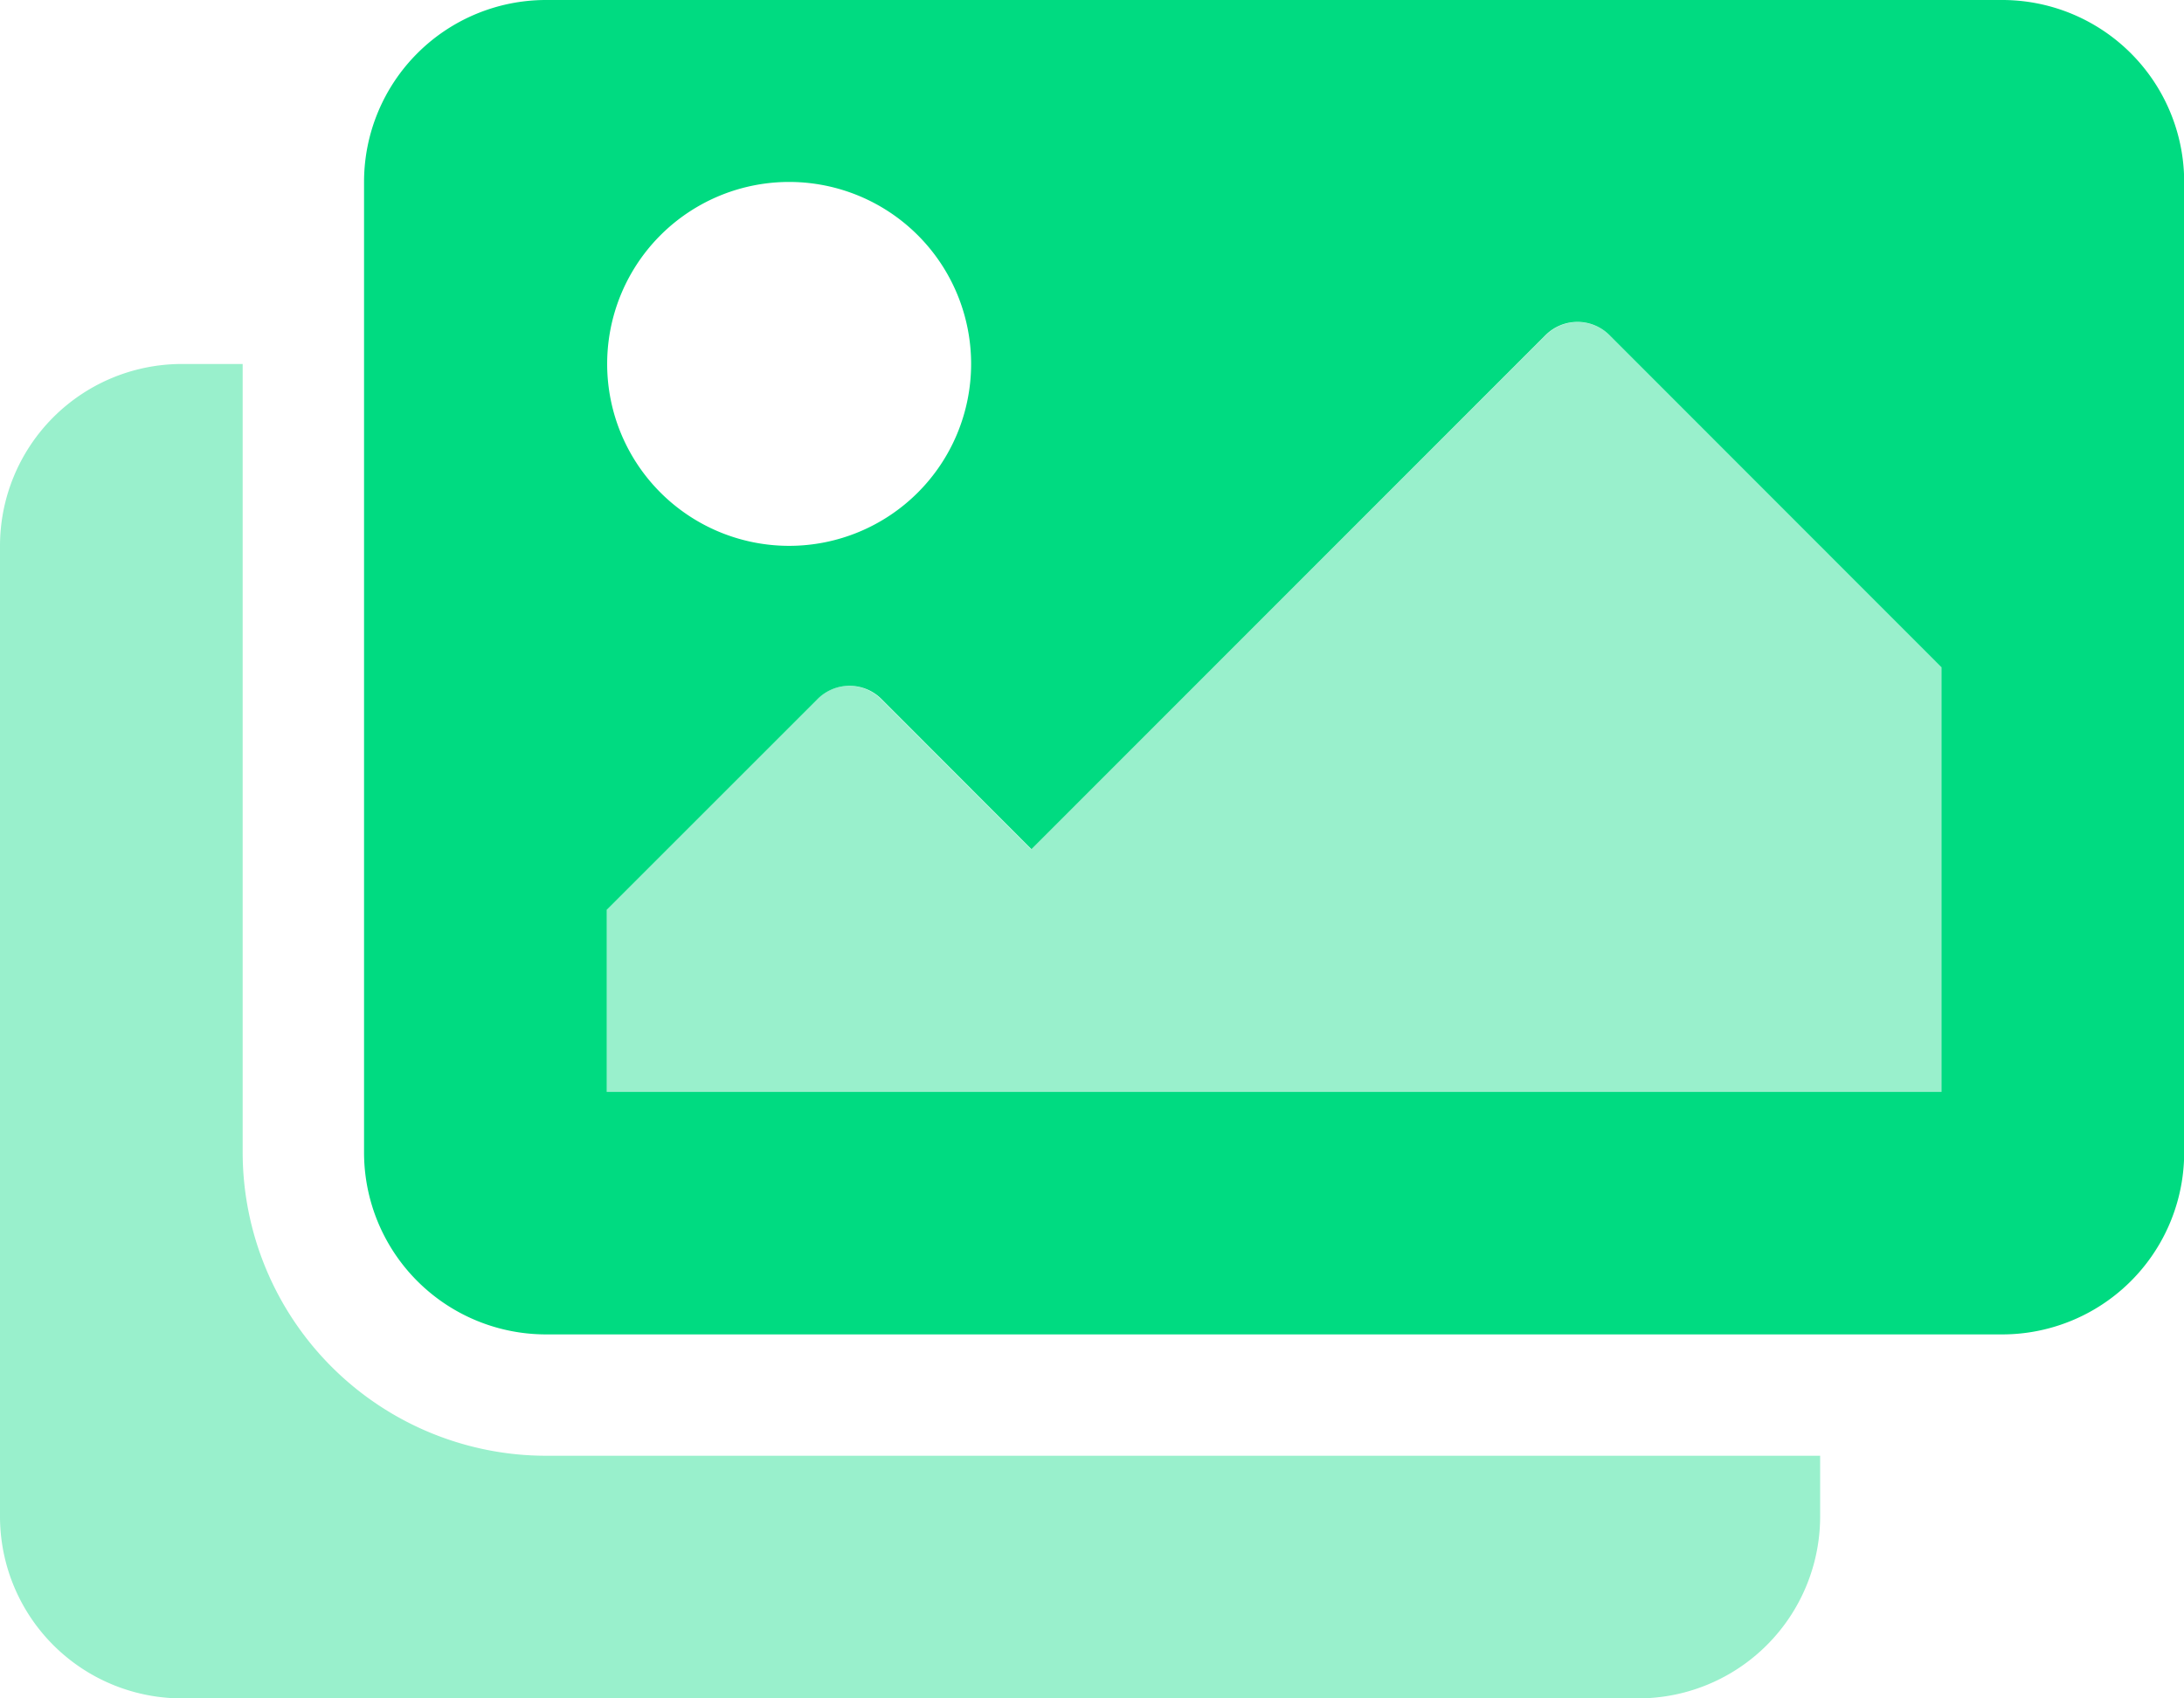
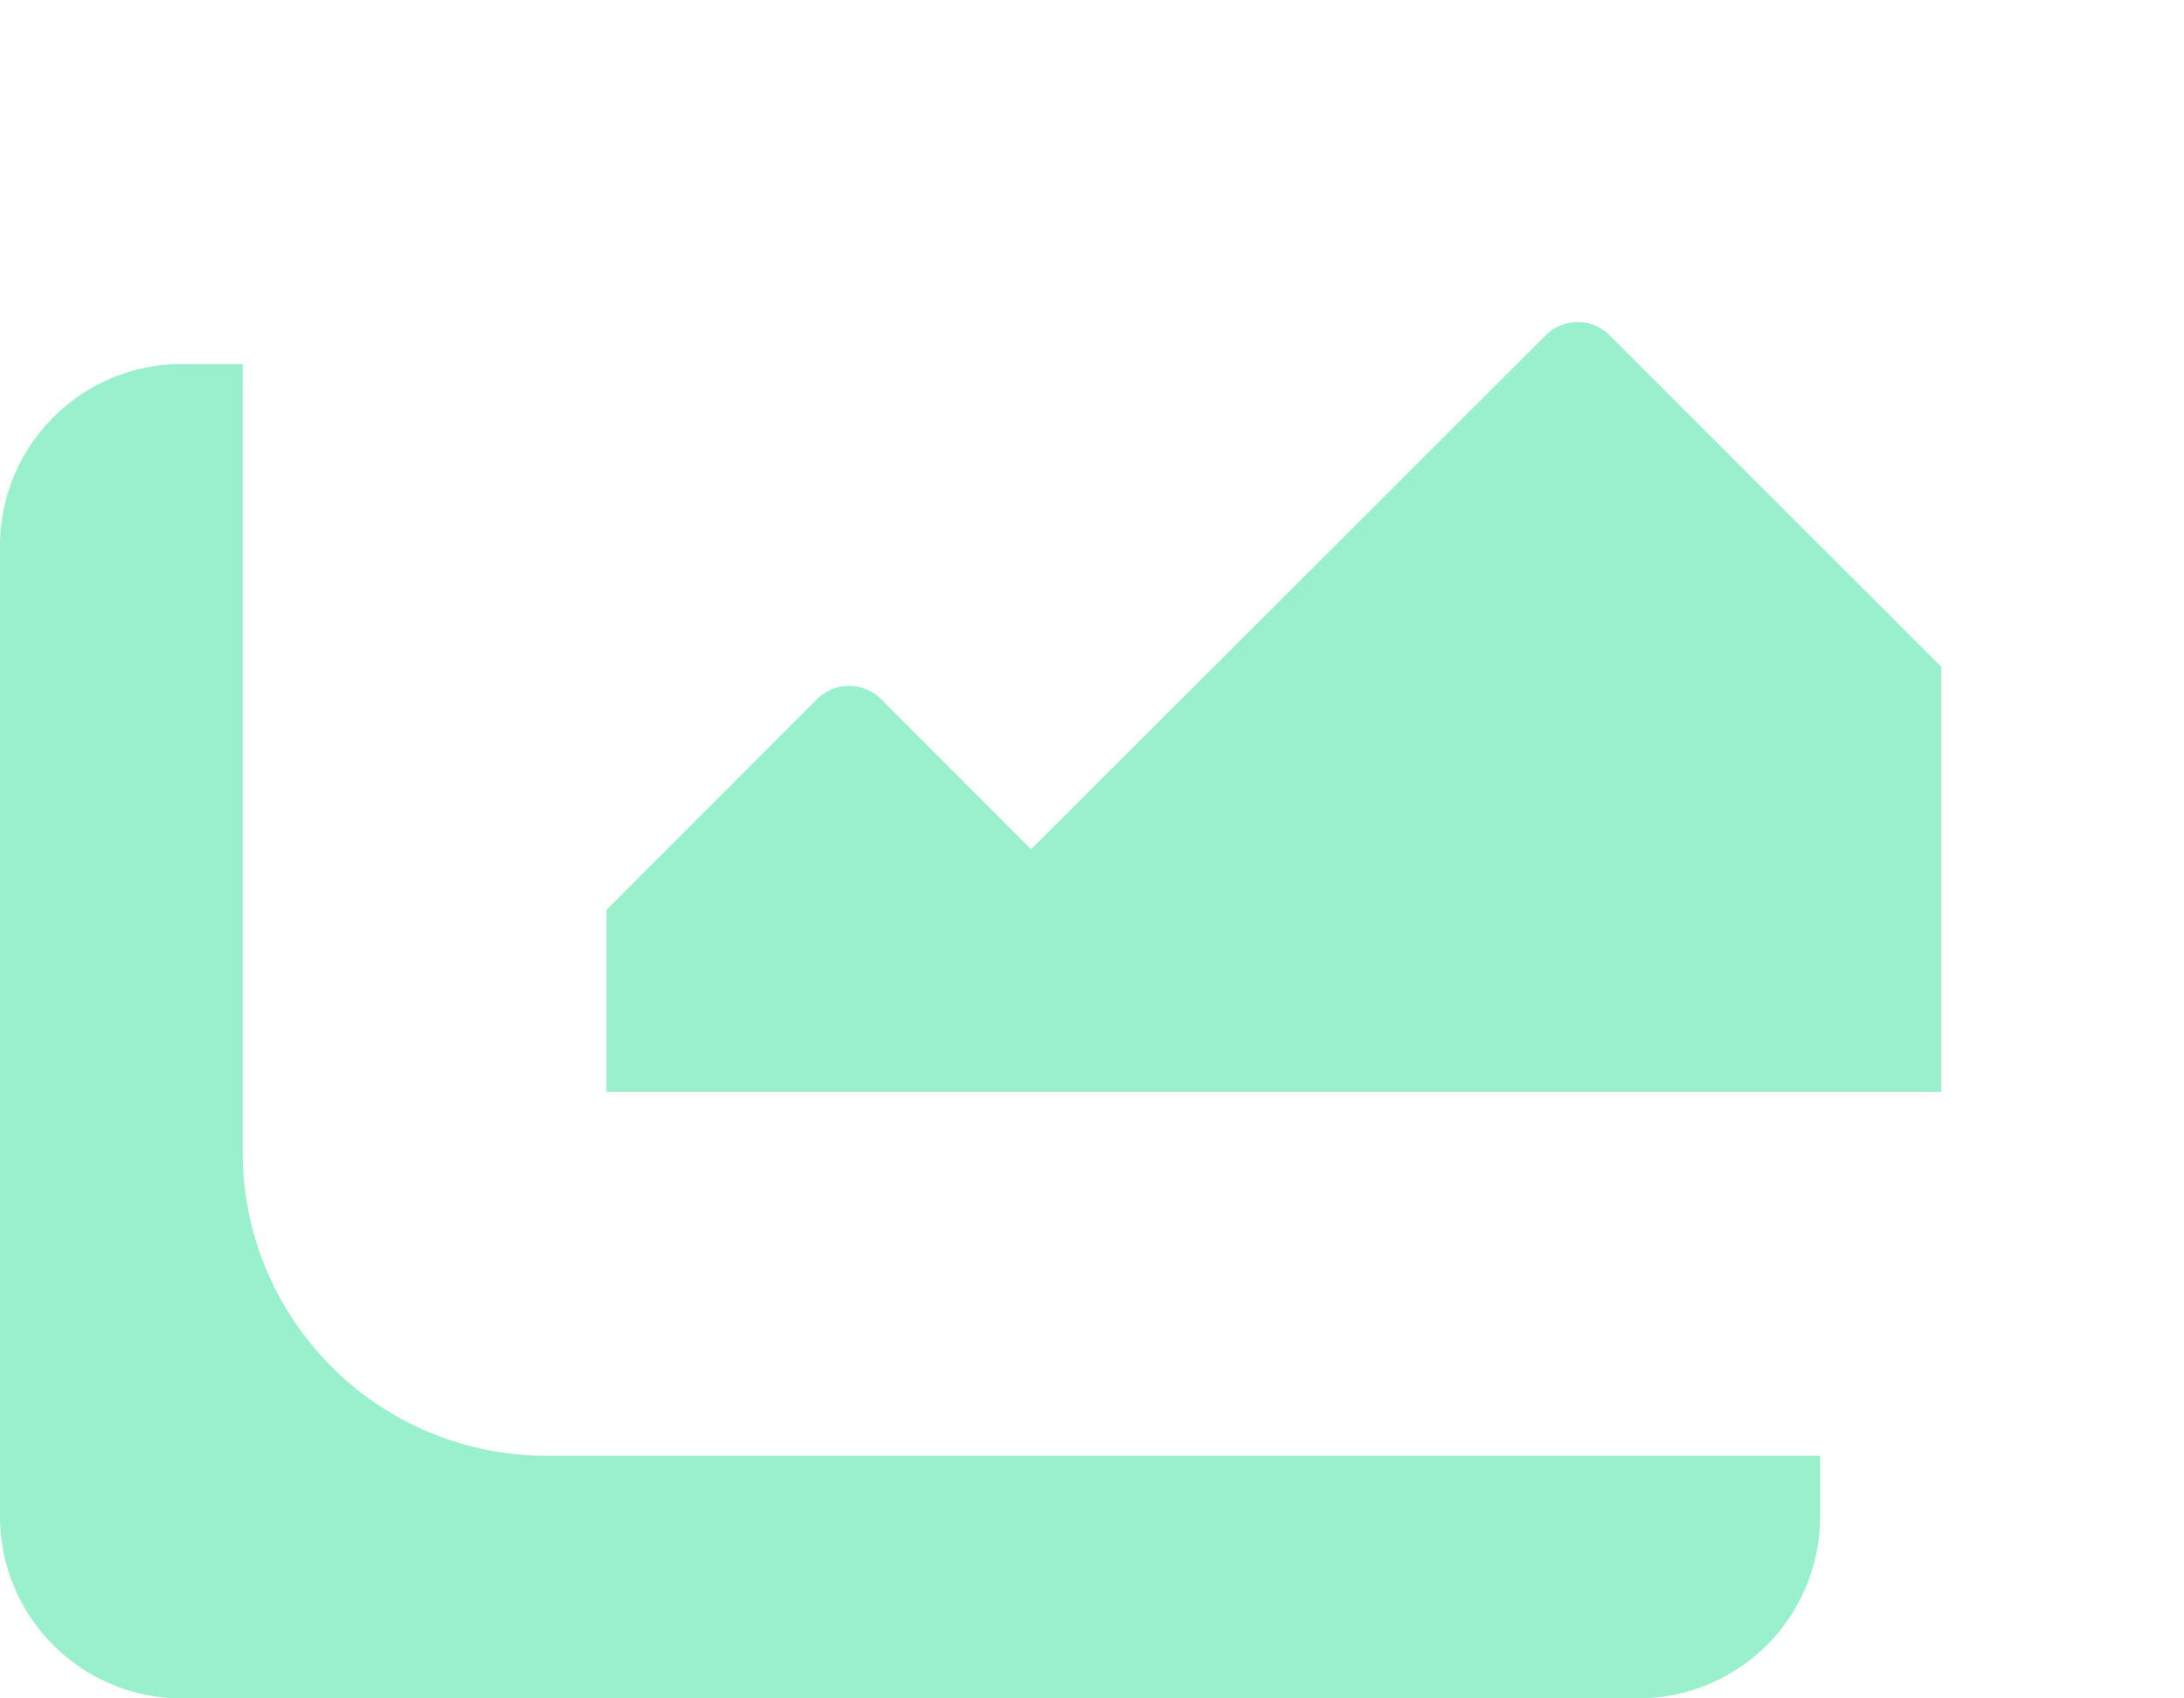
<svg xmlns="http://www.w3.org/2000/svg" width="24.147" height="18.781" viewBox="0 0 24.147 18.781">
  <g id="images-duotone_1_" data-name="images-duotone (1)" transform="translate(0 -32)">
    <path id="Pfad_138" data-name="Pfad 138" d="M17.8,117.1a.5.5,0,0,0-.713,0L11.4,122.78l-1.656-1.657a.5.5,0,0,0-.713,0l-2.326,2.328v2.012H21.464v-4.7ZM2.683,126.134v-8.72H2.012A2.012,2.012,0,0,0,0,119.426v10.732a2.012,2.012,0,0,0,2.012,2.012h16.1a2.012,2.012,0,0,0,2.012-2.012v-.671H6.037a3.358,3.358,0,0,1-3.354-3.354Z" transform="translate(0 -81.389)" fill="#00db81" opacity="0.4" />
-     <path id="Pfad_139" data-name="Pfad 139" d="M114.111,32h-16.1A2.012,2.012,0,0,0,96,34.012V44.744a2.012,2.012,0,0,0,2.012,2.012h16.1a2.012,2.012,0,0,0,2.012-2.012V34.012A2.012,2.012,0,0,0,114.111,32ZM100.7,34.012a2.012,2.012,0,1,1-2.012,2.012,2.012,2.012,0,0,1,2.012-2.012ZM113.44,44.074H98.683V42.061l2.328-2.328a.5.5,0,0,1,.713,0l1.655,1.657,5.681-5.681a.5.5,0,0,1,.713,0l3.667,3.669Z" transform="translate(-91.975)" fill="#00db81" />
  </g>
</svg>